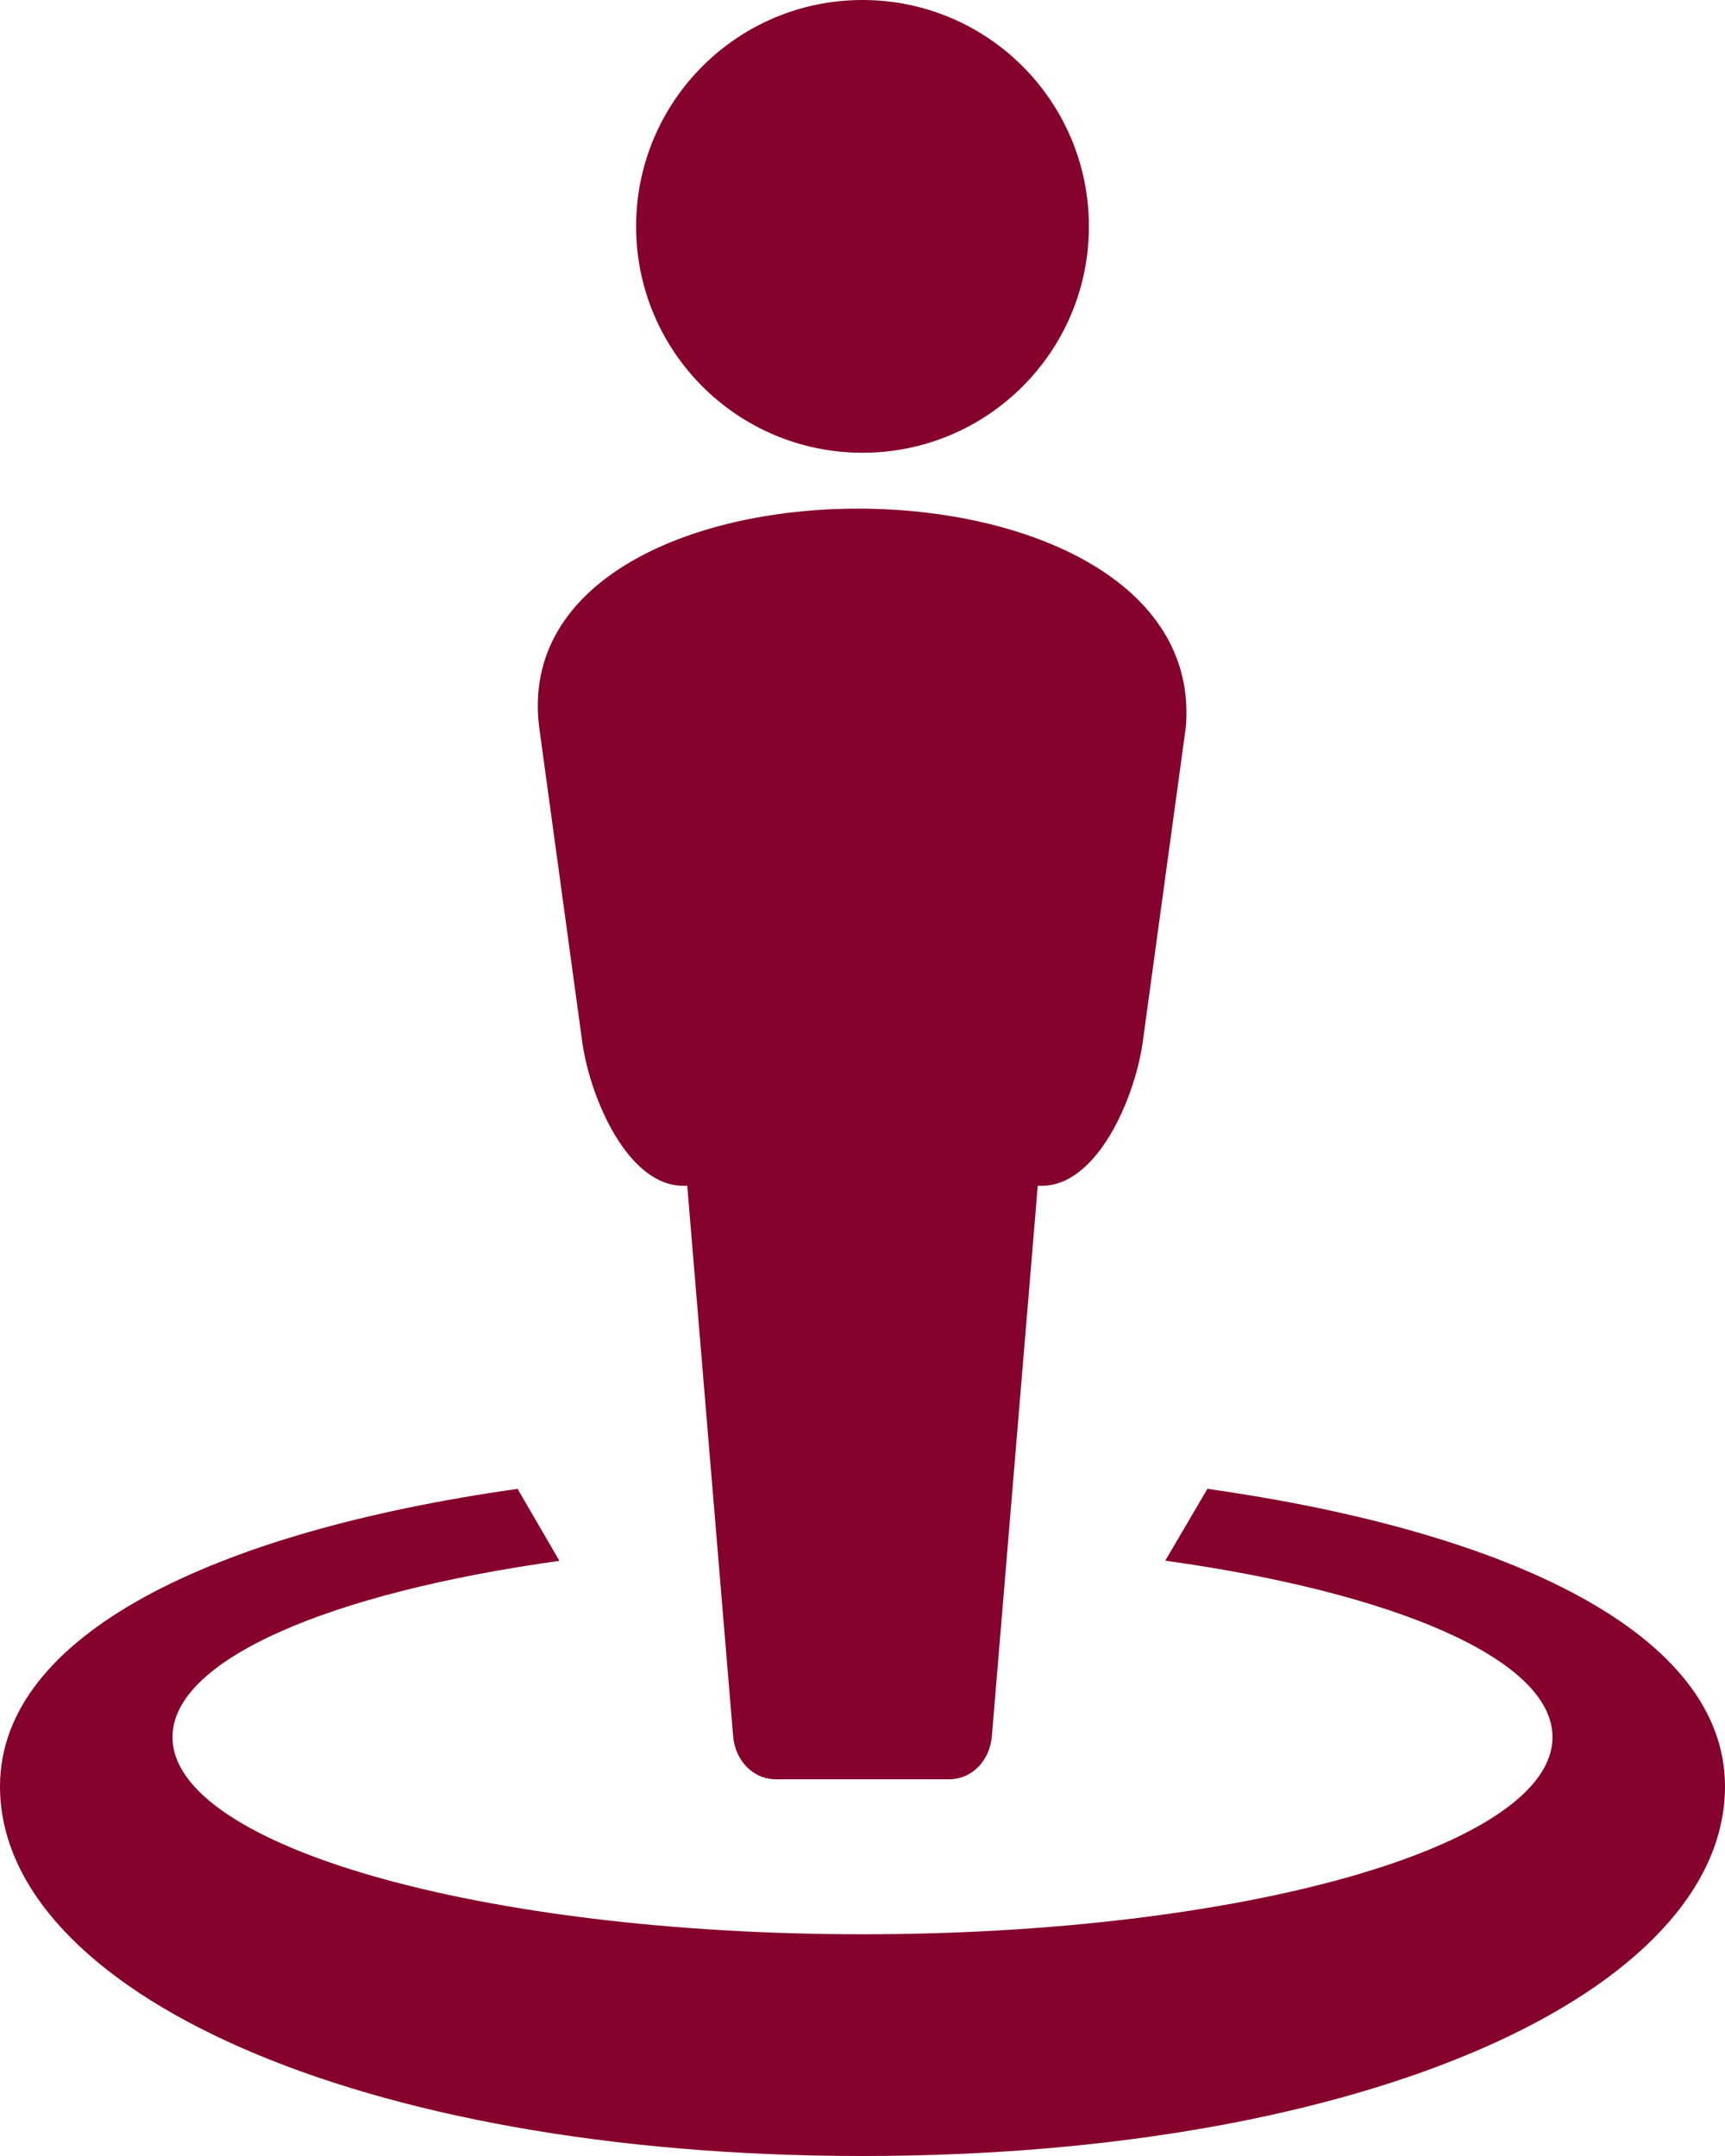
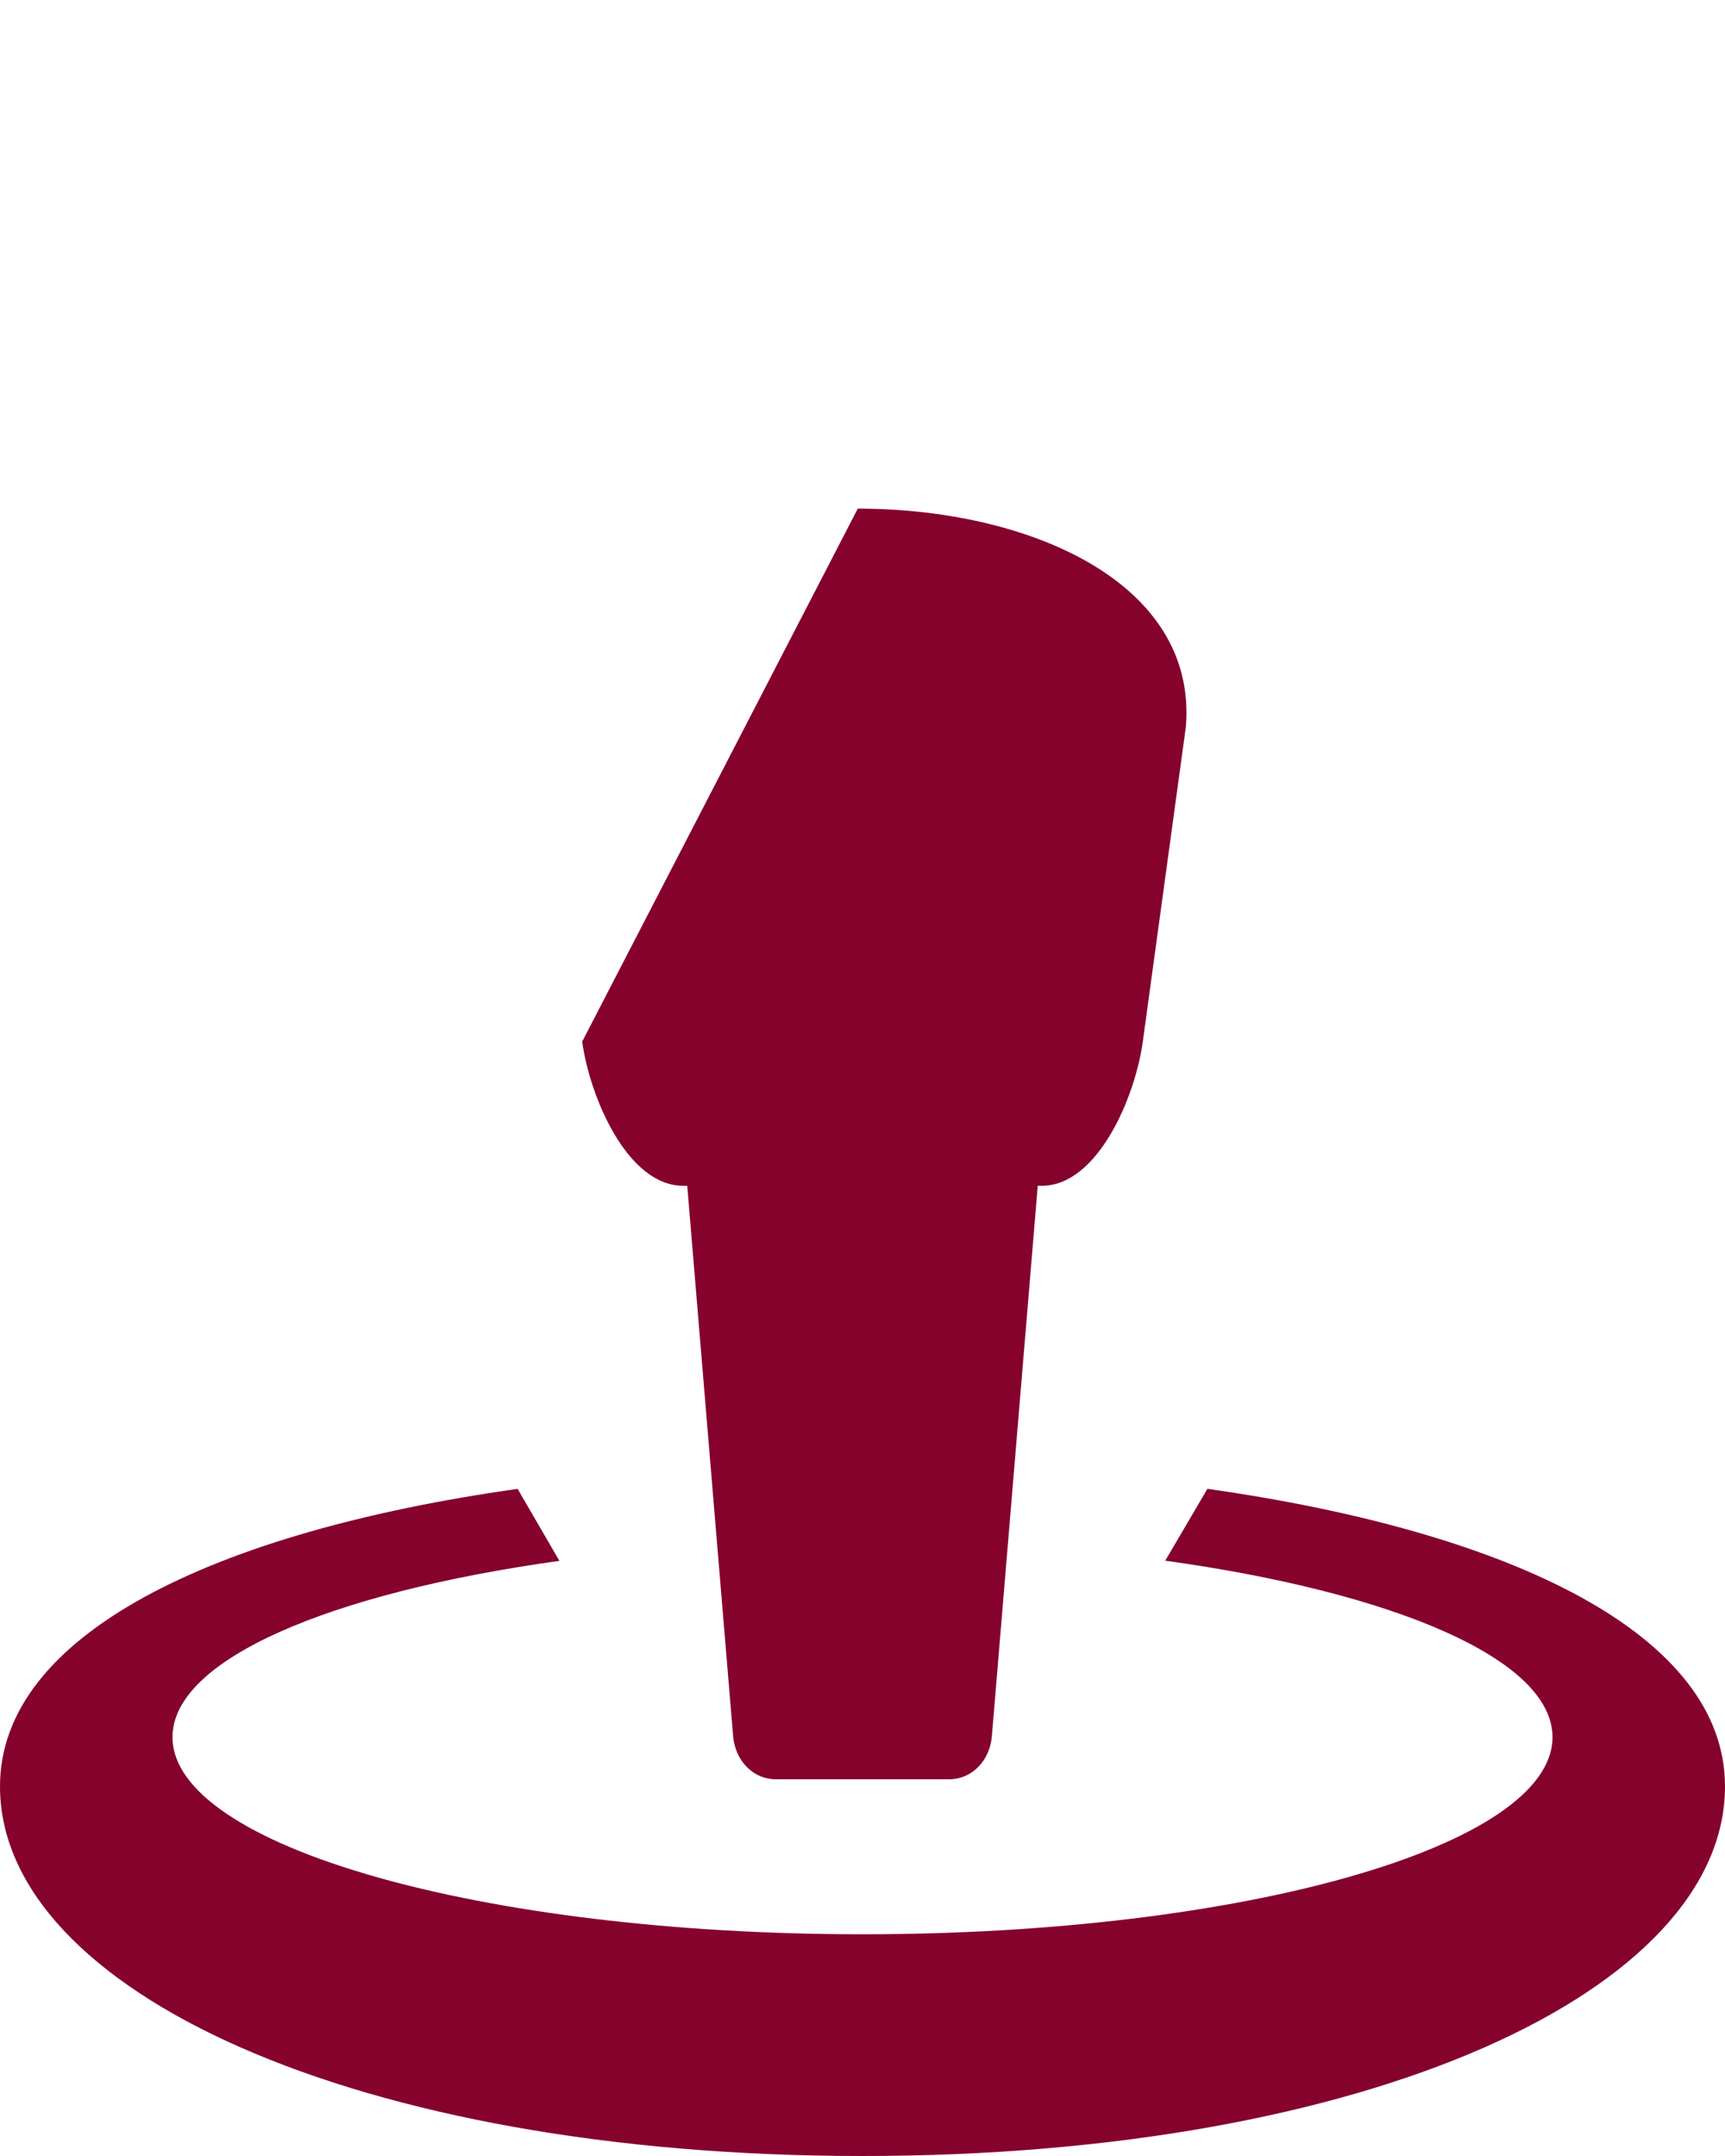
<svg xmlns="http://www.w3.org/2000/svg" width="20" height="25" viewBox="0 0 20 25" fill="none">
-   <path d="M9.945 5.898C7.987 5.898 6.046 6.74 6.25 8.422L6.75 12.078C6.838 12.721 7.273 13.75 7.922 13.75H7.968L8.5 20.132C8.523 20.408 8.723 20.632 9 20.632H11C11.277 20.632 11.477 20.408 11.5 20.132L12.032 13.75H12.078C12.727 13.75 13.162 12.721 13.25 12.078L13.75 8.422C13.881 6.738 11.904 5.897 9.945 5.898Z" fill="#85022D" />
+   <path d="M9.945 5.898L6.75 12.078C6.838 12.721 7.273 13.75 7.922 13.75H7.968L8.5 20.132C8.523 20.408 8.723 20.632 9 20.632H11C11.277 20.632 11.477 20.408 11.5 20.132L12.032 13.75H12.078C12.727 13.75 13.162 12.721 13.25 12.078L13.75 8.422C13.881 6.738 11.904 5.897 9.945 5.898Z" fill="#85022D" />
  <path d="M10.006 12.727L9.994 12.759C9.998 12.749 10.001 12.739 10.005 12.73L10.006 12.727Z" fill="#85022D" />
  <path d="M6.002 17.264C2.47 17.763 0 18.957 0 20.714C0 23.081 4.127 25 10 25C15.873 25 20 23.081 20 20.714C20 18.957 17.53 17.763 13.999 17.264L13.51 18.097C16.171 18.466 18 19.242 18 20.143C18 21.405 14.418 22.429 10 22.429C5.582 22.429 2 21.405 2 20.143C2 19.245 3.817 18.47 6.486 18.099C6.325 17.821 6.163 17.543 6.001 17.264H6.002Z" fill="#85022D" />
-   <path d="M10 5.25C11.45 5.25 12.625 4.075 12.625 2.625C12.625 1.175 11.45 0 10 0C8.55 0 7.375 1.175 7.375 2.625C7.375 4.075 8.55 5.25 10 5.25Z" fill="#85022D" />
</svg>